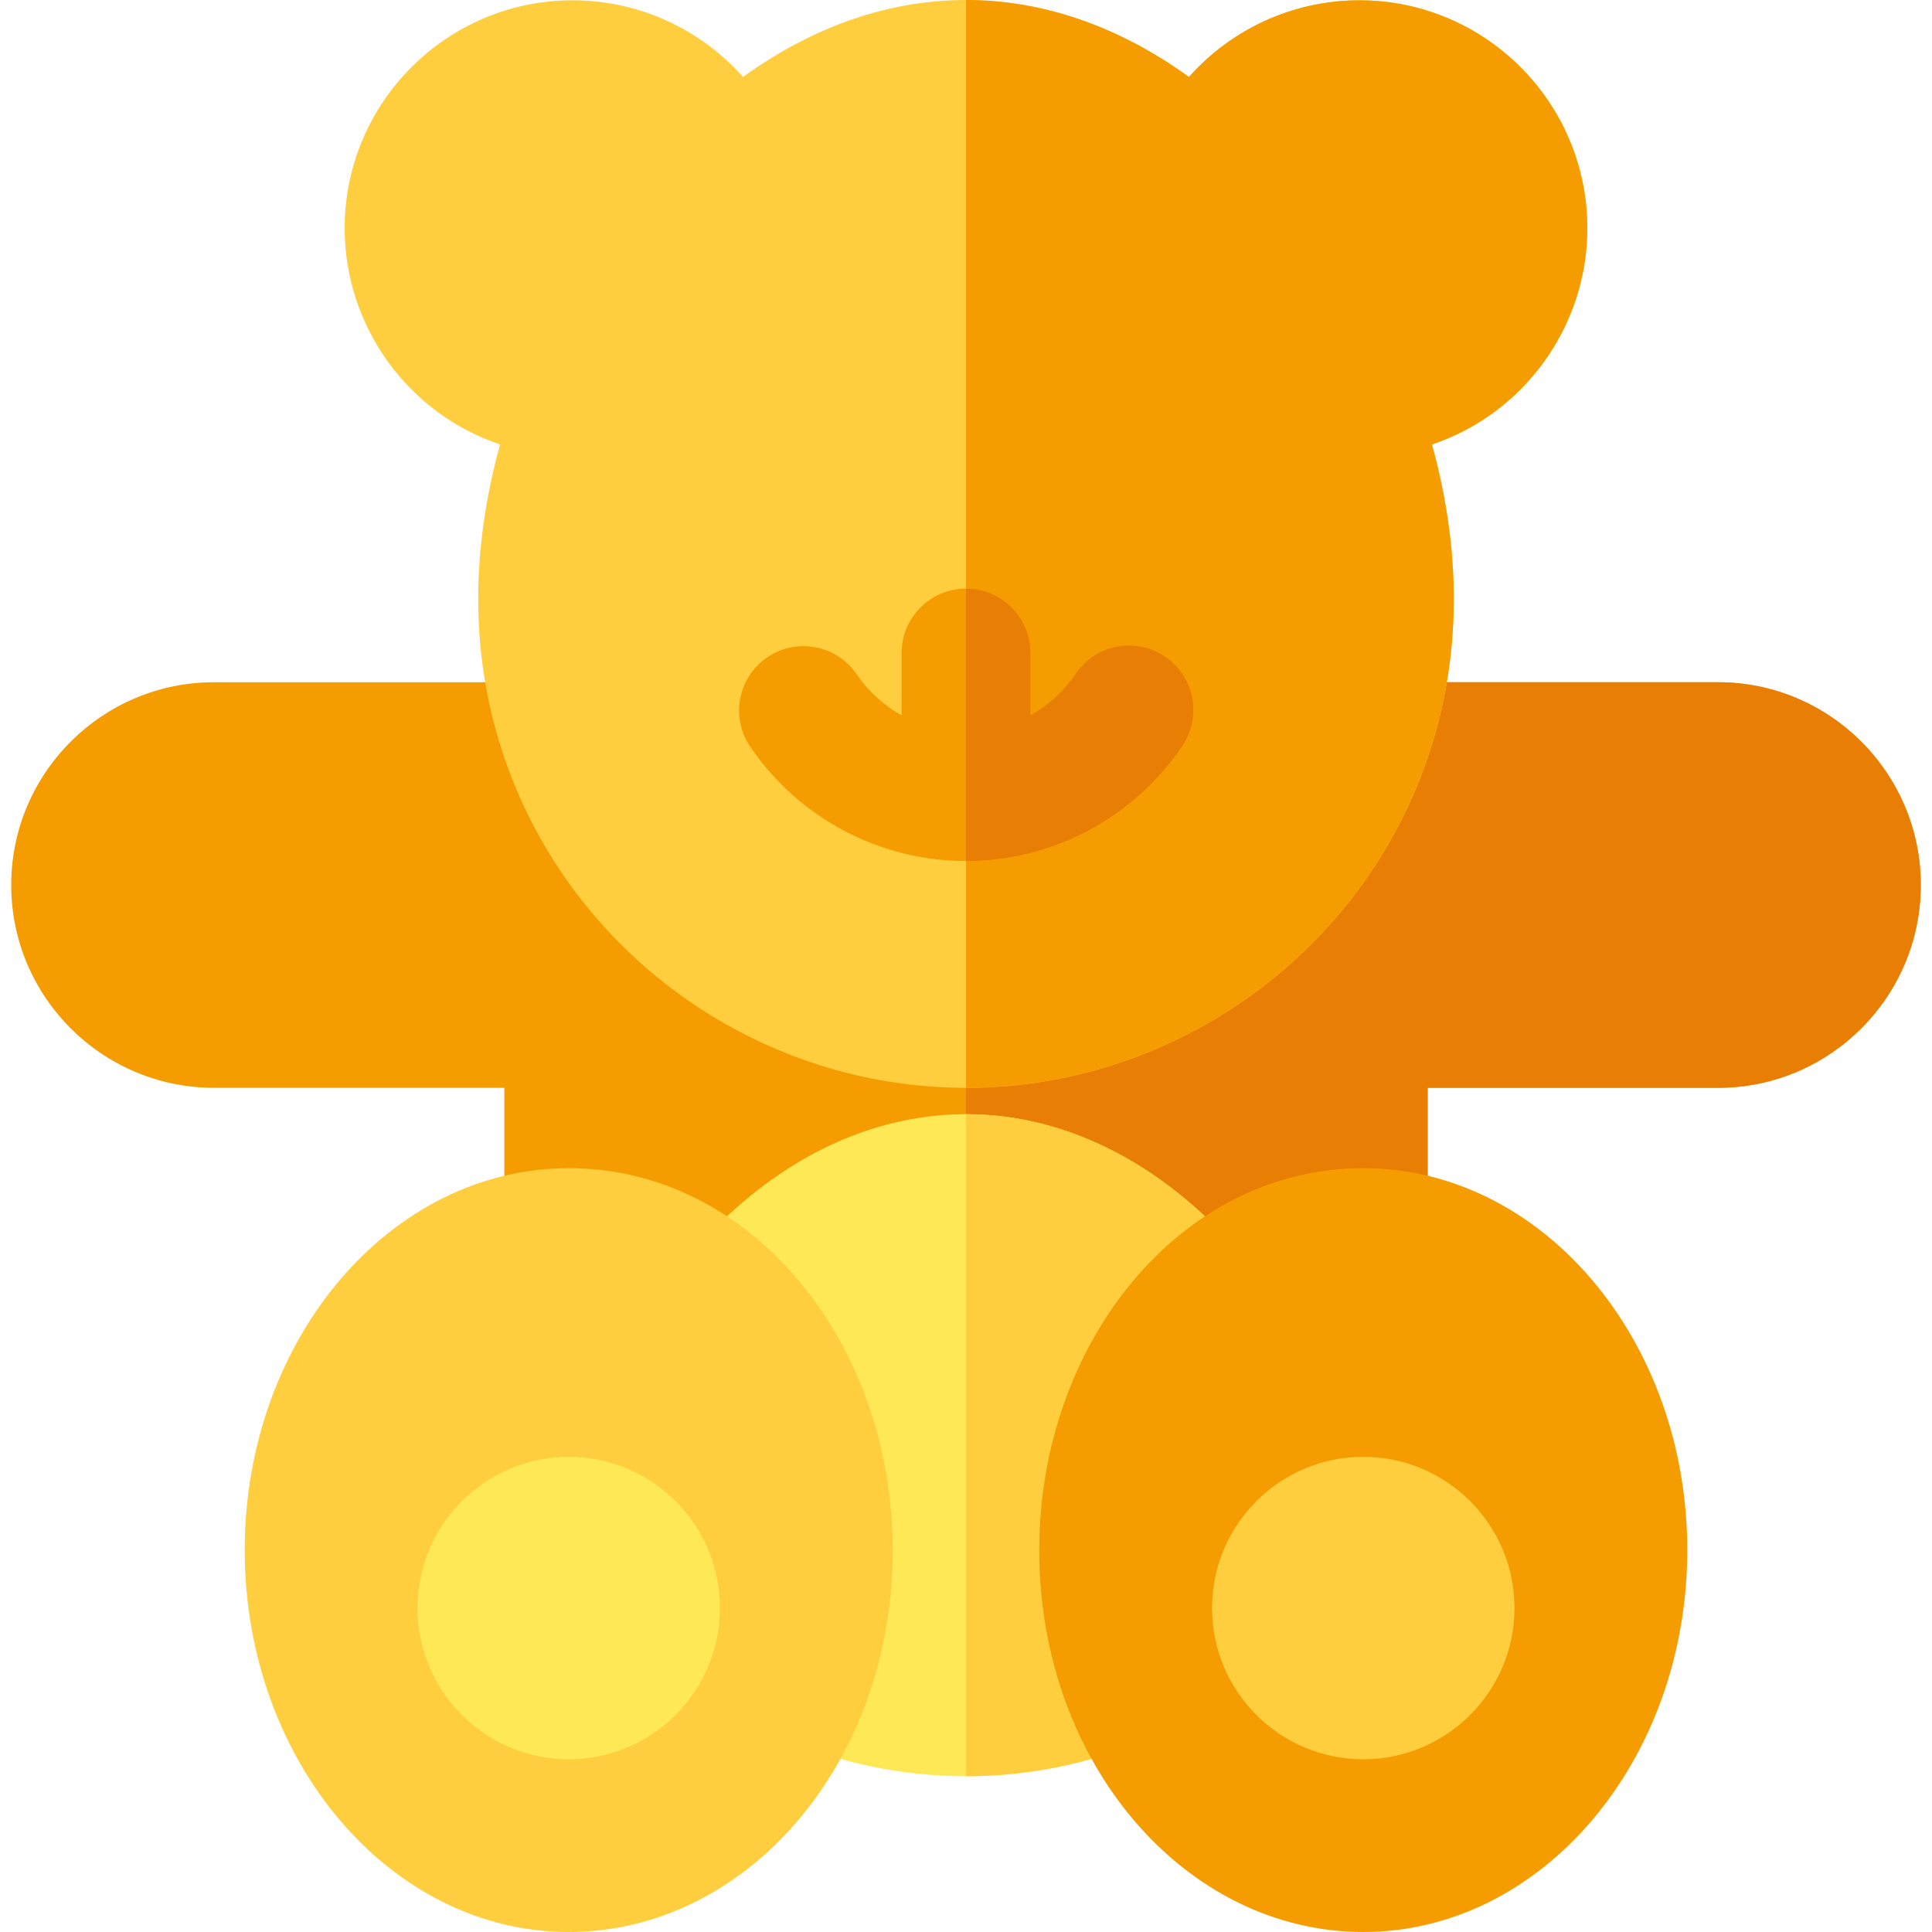
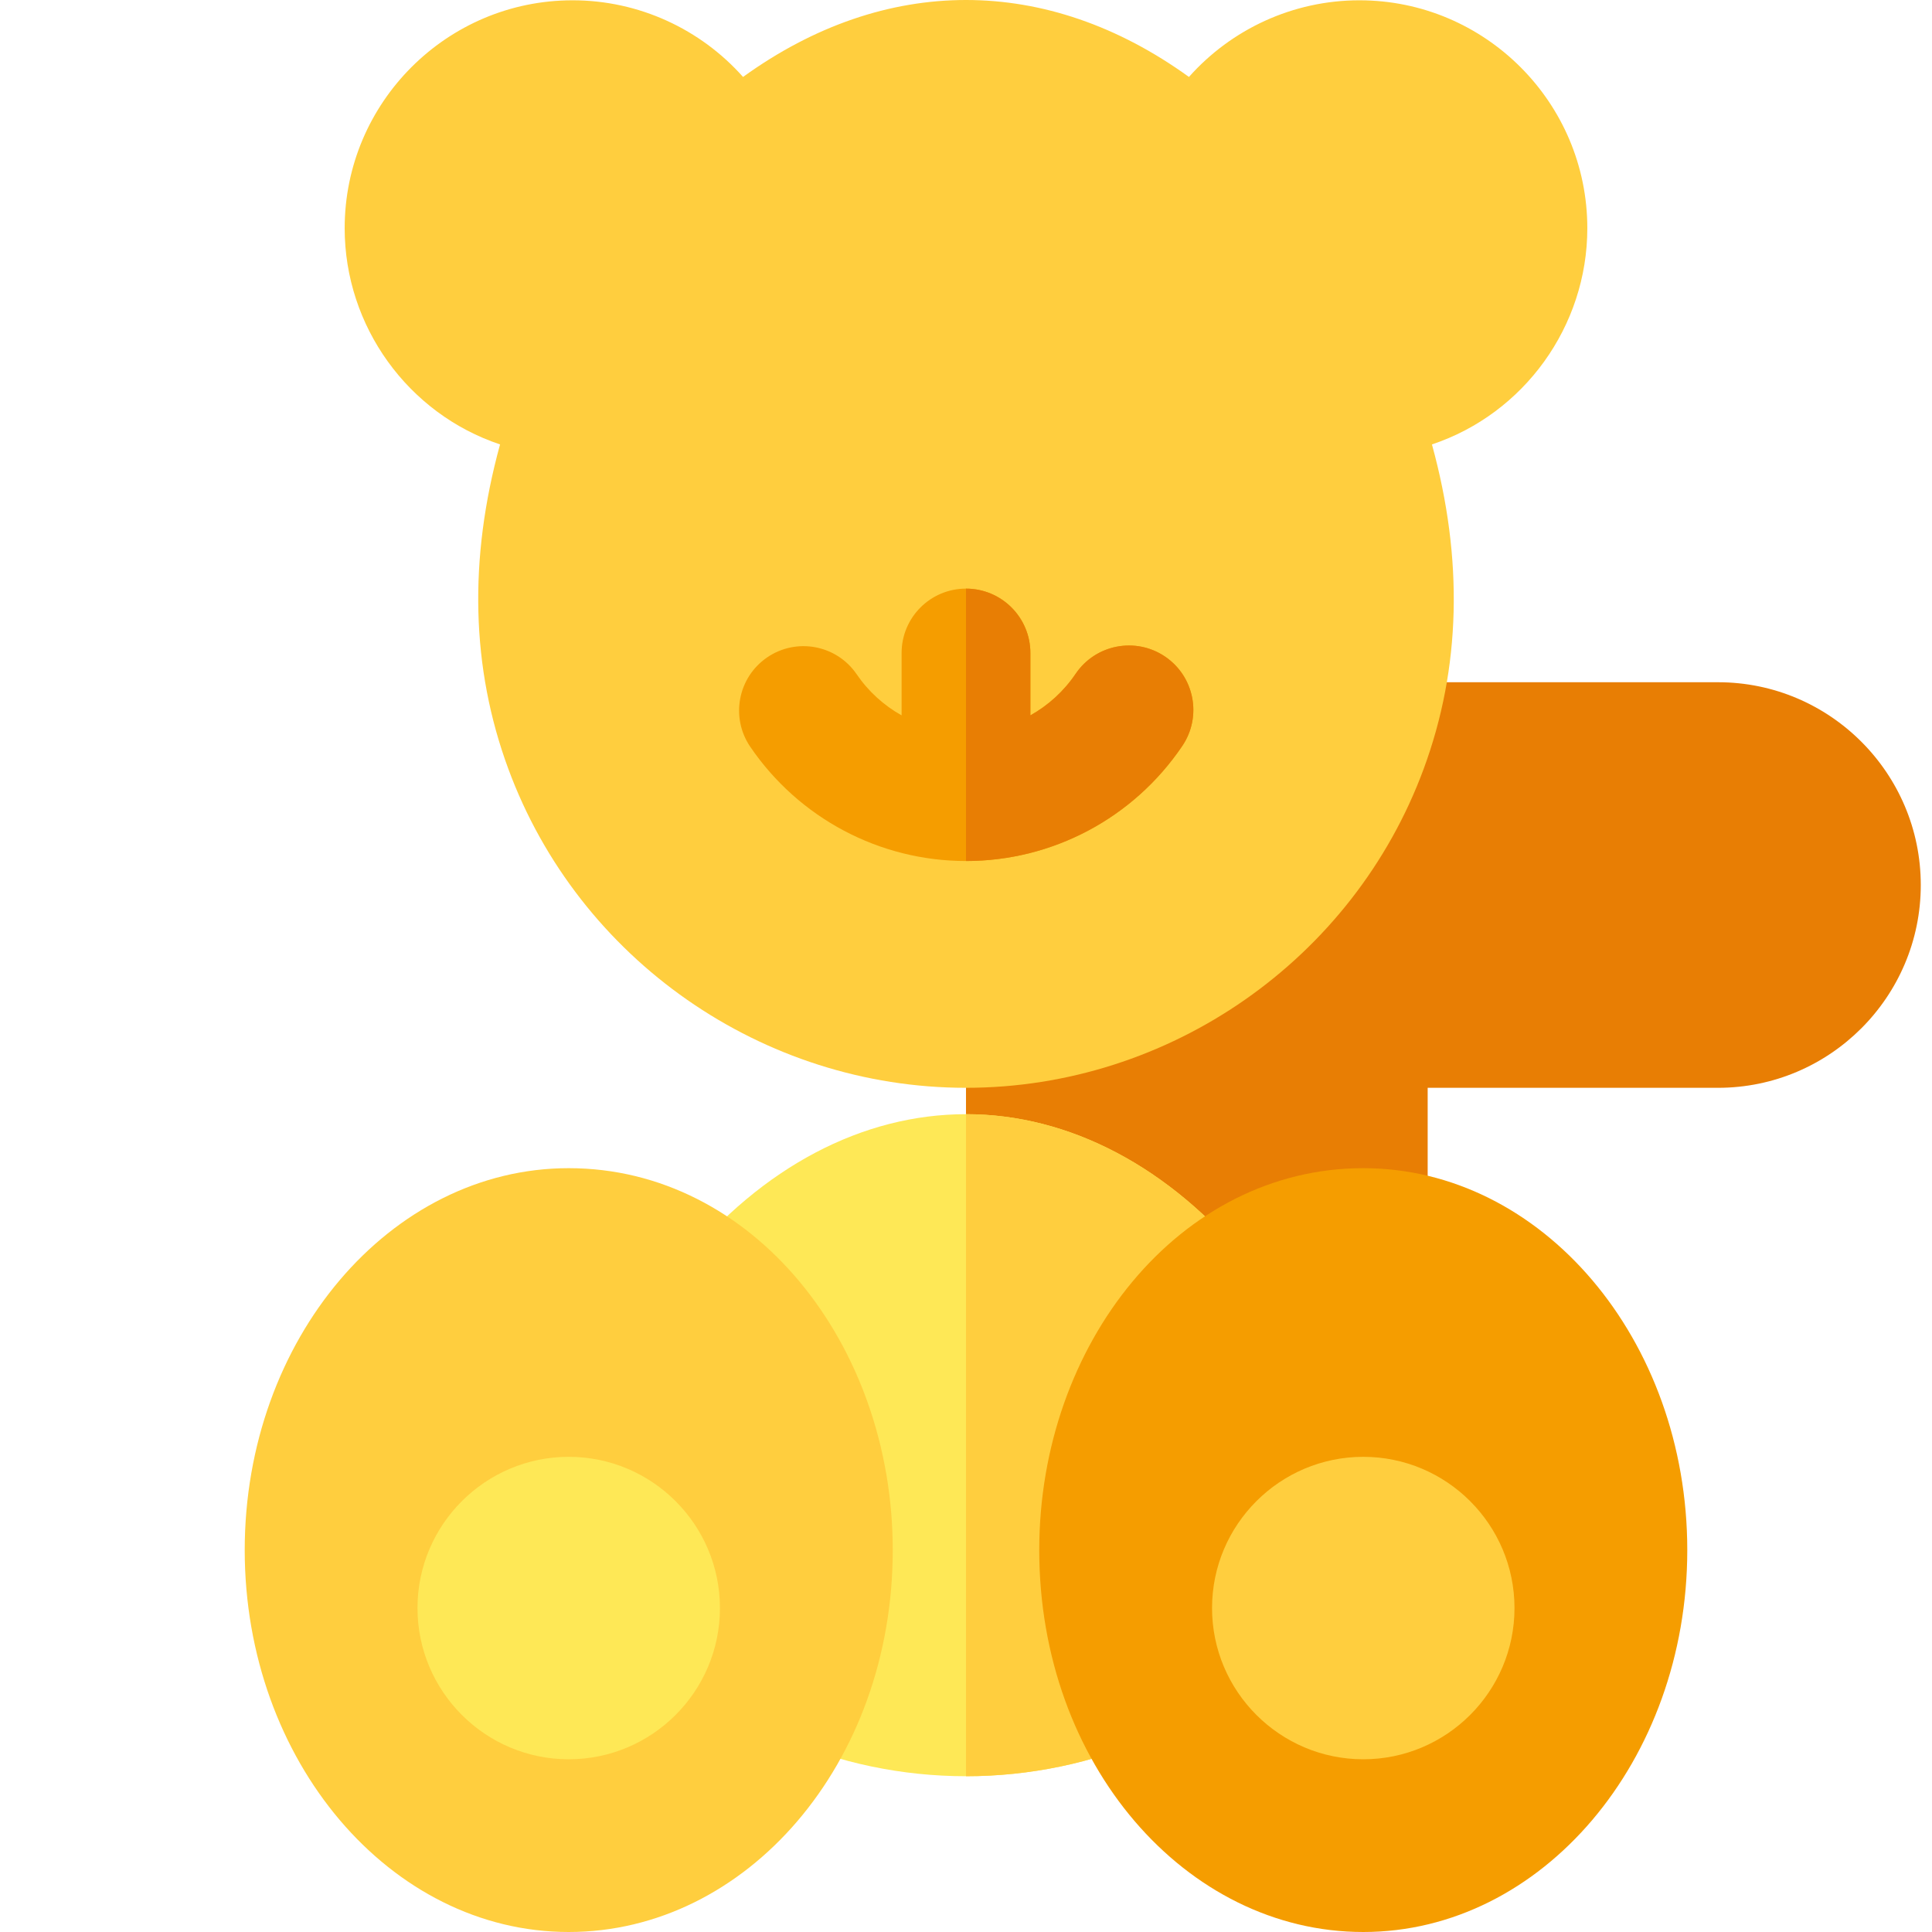
<svg xmlns="http://www.w3.org/2000/svg" version="1.1" id="Layer_1" x="0px" y="0px" viewBox="0 0 512 512" style="enable-background:new 0 0 512 512;" xml:space="preserve">
-   <path style="fill:#F59D00;" d="M304.556,356.434c-14.498-17.688-31.288-27.036-48.558-27.036c-17.27,0-34.061,9.349-48.559,27.036  c-6.373,7.774-18.099,8.405-25.258,1.256c-6.384-6.379-17.027-13.982-31.468-13.982c-9.424,0-17.064-7.64-17.064-17.064V288.28  H56.707c-29.629,0-53.735-24.11-53.735-53.746c0-29.63,24.106-53.735,53.735-53.735h93.336c7.291-0.286,14.097,4.123,16.683,11.139  c13.717,37.212,49.593,62.213,89.274,62.213s75.556-25.002,89.274-62.213c2.614-7.093,9.523-11.549,16.923-11.139h93.096  c29.629,0,53.735,24.105,53.735,53.735c0,29.636-24.106,53.746-53.735,53.746h-76.944v38.363c0,9.424-7.64,17.064-17.064,17.064  c-14.442,0-25.084,7.604-31.468,13.982C322.673,364.823,310.943,364.225,304.556,356.434z" />
  <path style="fill:#E87E04;" d="M455.292,180.799h-93.096c-7.4-0.41-14.309,4.046-16.923,11.139  c-13.717,37.212-49.593,62.213-89.274,62.213v75.247l0,0c17.27,0,34.06,9.349,48.558,27.036c6.387,7.791,18.116,8.39,25.258,1.256  c6.384-6.379,17.027-13.982,31.468-13.982c9.424,0,17.064-7.64,17.064-17.064v-38.363h76.944c29.629,0,53.735-24.11,53.735-53.746  C509.026,204.903,484.92,180.799,455.292,180.799z" />
  <path style="fill:#FEE856;" d="M206.81,460.412c-8.223-3.615-12.235-12.986-9.176-21.431c9.705-26.799,4.885-60.955-15.457-81.298  c-6.203-6.203-6.691-16.098-1.131-22.883c20.893-25.49,47.512-39.53,74.952-39.53c27.441,0,54.06,14.039,74.953,39.53  c5.561,6.785,5.071,16.68-1.131,22.883c-20.352,20.353-25.156,54.514-15.457,81.298c3.059,8.446-0.953,17.816-9.176,21.431  C273.935,474.153,238.072,474.156,206.81,460.412z" />
  <g>
    <path style="fill:#FFCE3E;" d="M330.951,334.8c-20.893-25.49-47.512-39.53-74.952-39.53v175.448   c16.781,0,33.562-3.437,49.189-10.308c8.223-3.615,12.235-12.986,9.176-21.431c-9.699-26.783-4.895-60.945,15.457-81.298   C336.024,351.479,336.513,341.584,330.951,334.8z" />
    <path style="fill:#FFCE3E;" d="M150.715,512c-47.344,0-85.862-45.403-85.862-101.211c0-55.809,38.517-101.212,85.862-101.212   c48.676,0,85.872,46.494,85.872,101.212C236.588,467.399,197.81,512,150.715,512z" />
  </g>
  <path style="fill:#FEE856;" d="M150.717,466.228c-22.099,0-40.077-17.979-40.077-40.077s17.979-40.077,40.077-40.077  s40.077,17.979,40.077,40.077S172.815,466.228,150.717,466.228z" />
  <path style="fill:#FFCE3E;" d="M255.999,288.28c-53.912,0-102.656-33.973-121.295-84.539c-9.845-26.667-10.565-55.506-2.183-85.963  c-24.358-8.133-41.179-31.263-41.179-57.301c0-33.302,27.094-60.398,60.398-60.398c17.624,0,33.94,7.667,45.174,20.314  c37.654-27.192,80.516-27.187,118.17-0.001c11.234-12.644,27.552-20.313,45.174-20.313c33.303,0,60.398,27.094,60.398,60.398  c0,25.998-16.783,49.155-41.178,57.302c8.382,30.456,7.661,59.297-2.186,85.971C358.655,254.306,309.911,288.28,255.999,288.28z" />
  <g>
-     <path style="fill:#F59D00;" d="M420.656,60.475c0-33.302-27.094-60.398-60.398-60.398c-17.623,0-33.94,7.669-45.174,20.313   C296.258,6.798,276.128,0,255.999,0v288.28c53.912,0,102.656-33.973,121.293-84.531c9.847-26.675,10.568-55.515,2.186-85.971   C403.874,109.631,420.656,86.473,420.656,60.475z" />
    <path style="fill:#F59D00;" d="M308.744,173.993c-7.806-5.277-18.414-3.23-23.694,4.577c-3.136,4.638-7.266,8.369-11.987,11.013   v-16.527c0-9.424-7.64-17.064-17.064-17.064c-9.424,0-17.064,7.64-17.064,17.064v16.524c-4.68-2.621-8.78-6.309-11.905-10.89   c-5.31-7.786-15.928-9.79-23.712-4.48c-7.786,5.311-9.791,15.928-4.48,23.713c12.924,18.946,34.294,30.258,57.161,30.258   c22.982,0,44.411-11.4,57.322-30.494C318.6,189.881,316.55,179.273,308.744,173.993z" />
  </g>
  <path style="fill:#E87E04;" d="M308.744,173.993c-7.806-5.277-18.414-3.23-23.694,4.577c-3.136,4.638-7.266,8.369-11.987,11.013  v-16.527c0-9.424-7.64-17.064-17.064-17.064v72.188c22.982,0,44.411-11.4,57.322-30.494  C318.6,189.881,316.55,179.273,308.744,173.993z" />
  <path style="fill:#F59D00;" d="M361.283,512c-47.058,0-85.872-44.567-85.872-101.211c0-54.73,37.213-101.212,85.872-101.212  c47.344,0,85.862,45.403,85.862,101.212C447.145,466.597,408.627,512,361.283,512z" />
  <path style="fill:#FFCE3E;" d="M361.282,466.228c-22.098,0-40.077-17.979-40.077-40.077s17.979-40.077,40.077-40.077  c22.099,0,40.077,17.979,40.077,40.077S383.38,466.228,361.282,466.228z" />
  <g>
</g>
  <g>
</g>
  <g>
</g>
  <g>
</g>
  <g>
</g>
  <g>
</g>
  <g>
</g>
  <g>
</g>
  <g>
</g>
  <g>
</g>
  <g>
</g>
  <g>
</g>
  <g>
</g>
  <g>
</g>
  <g>
</g>
</svg>